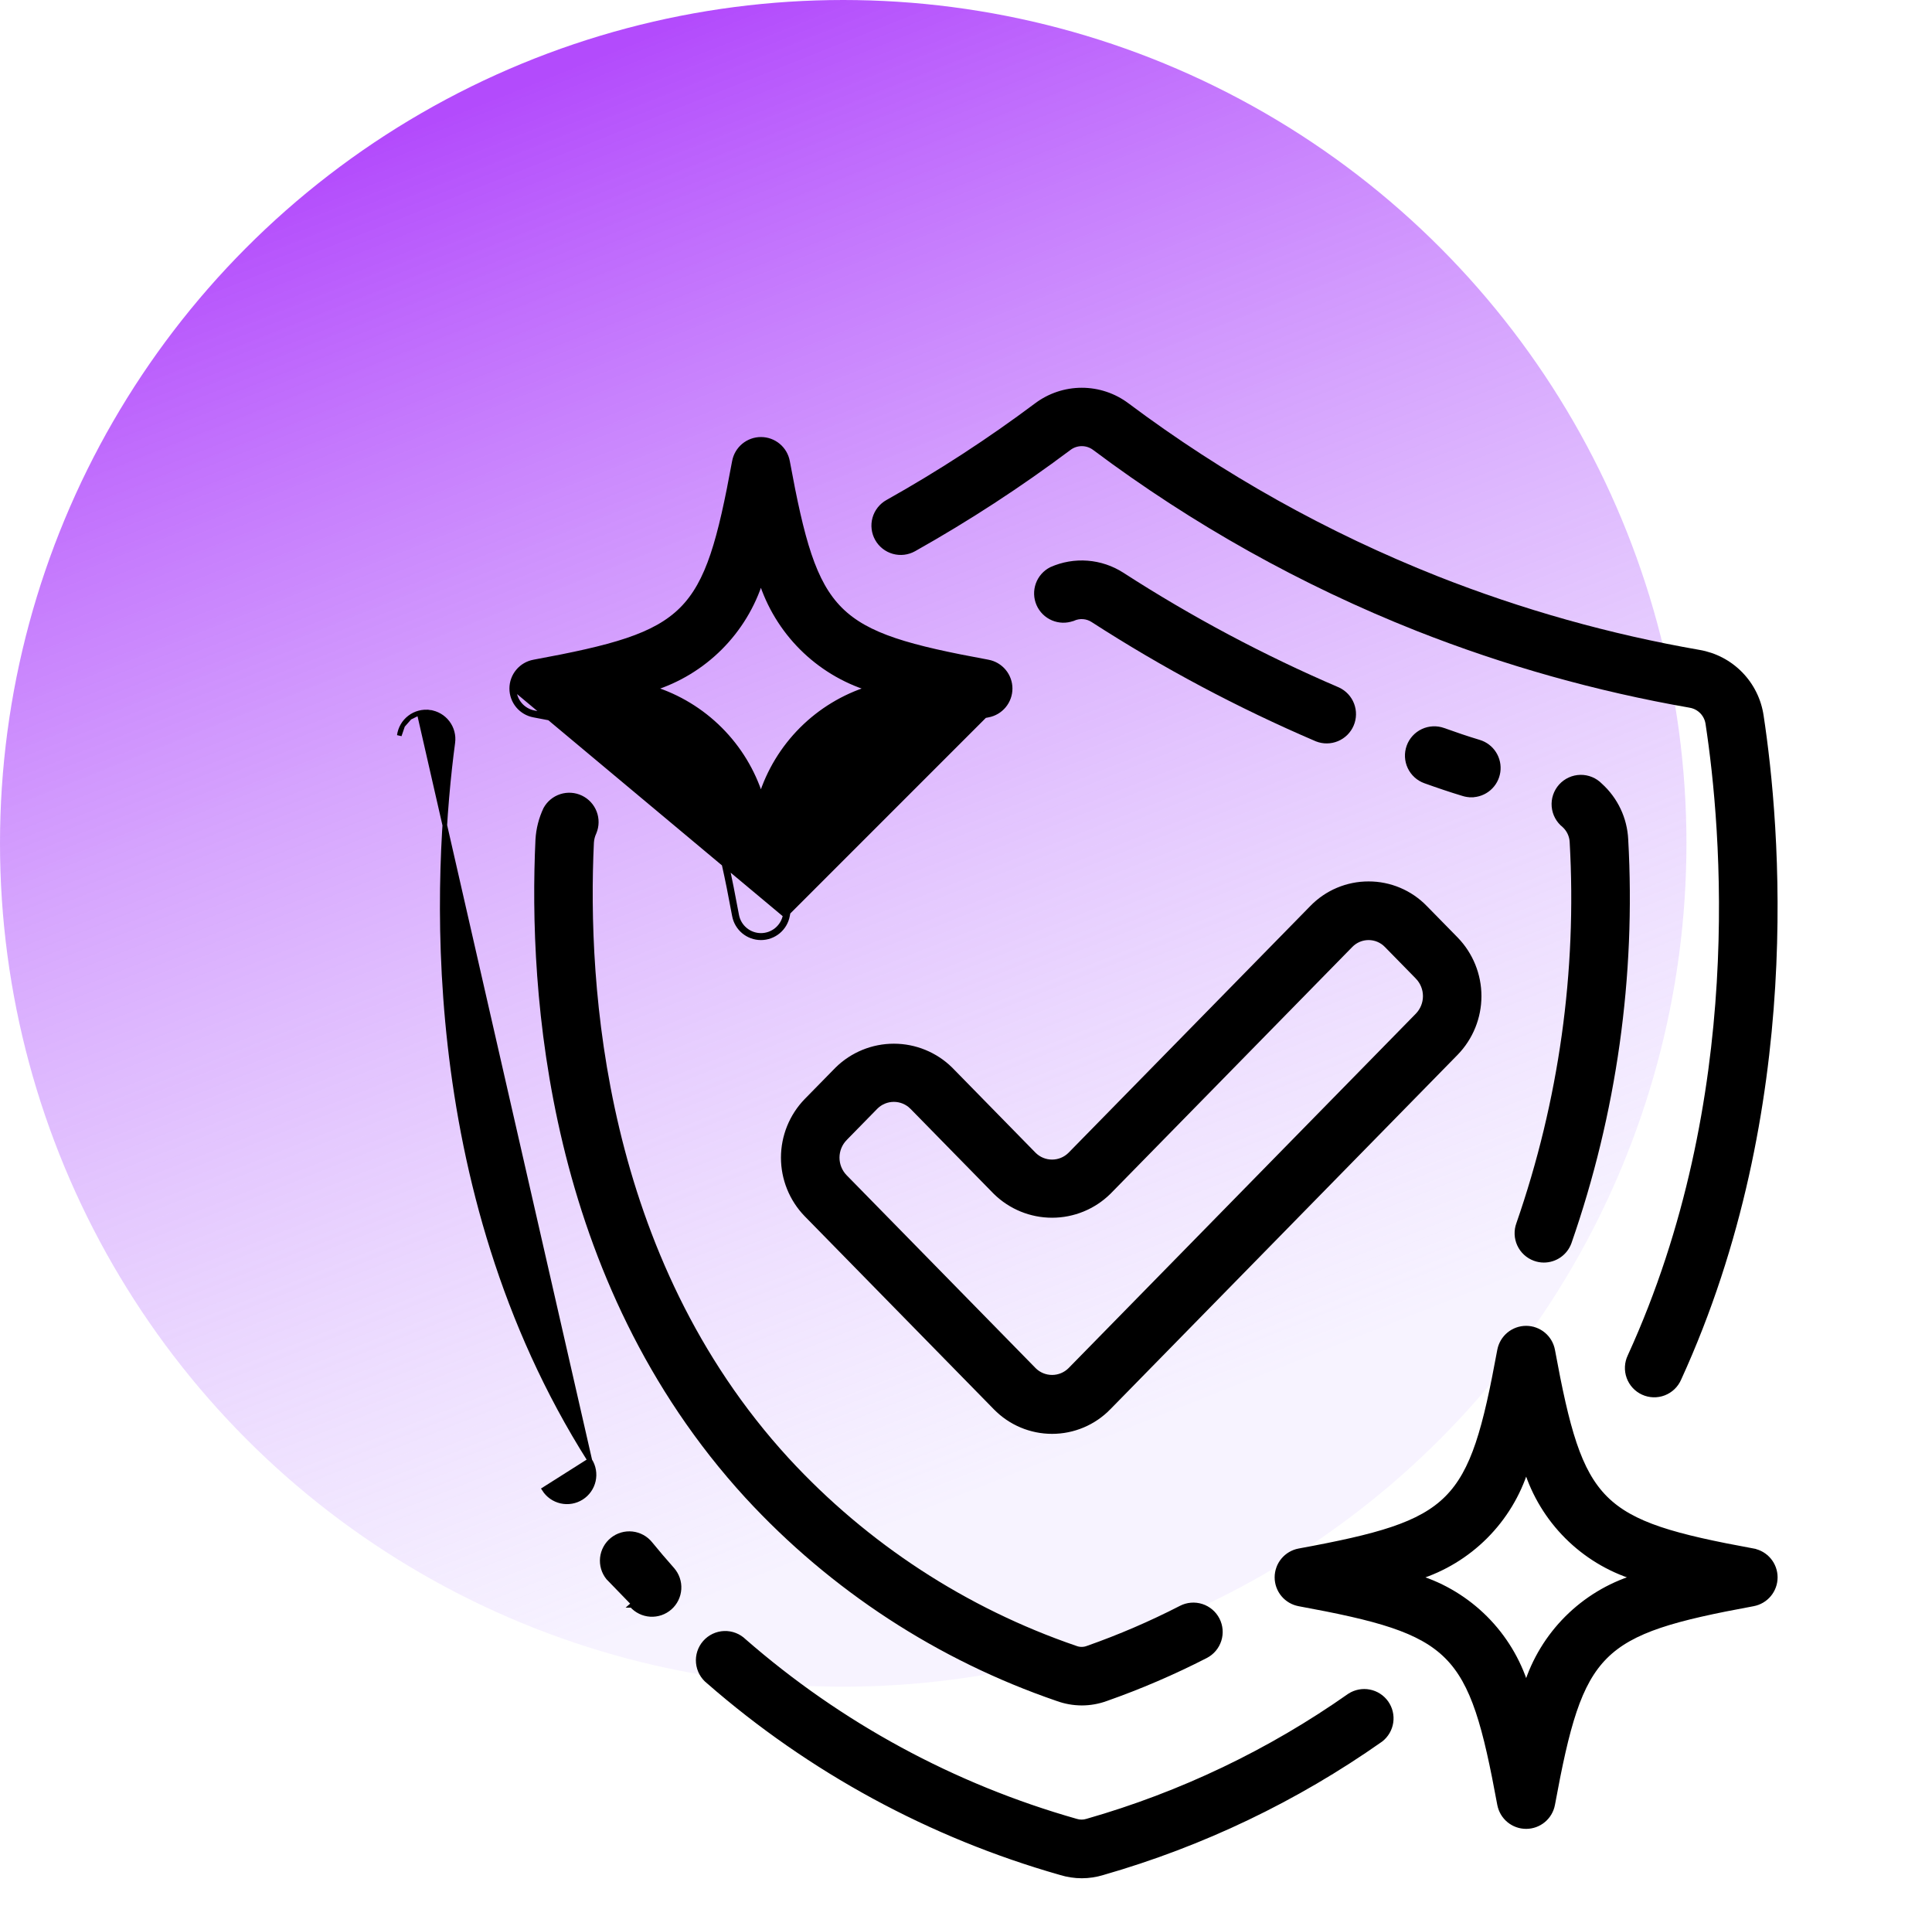
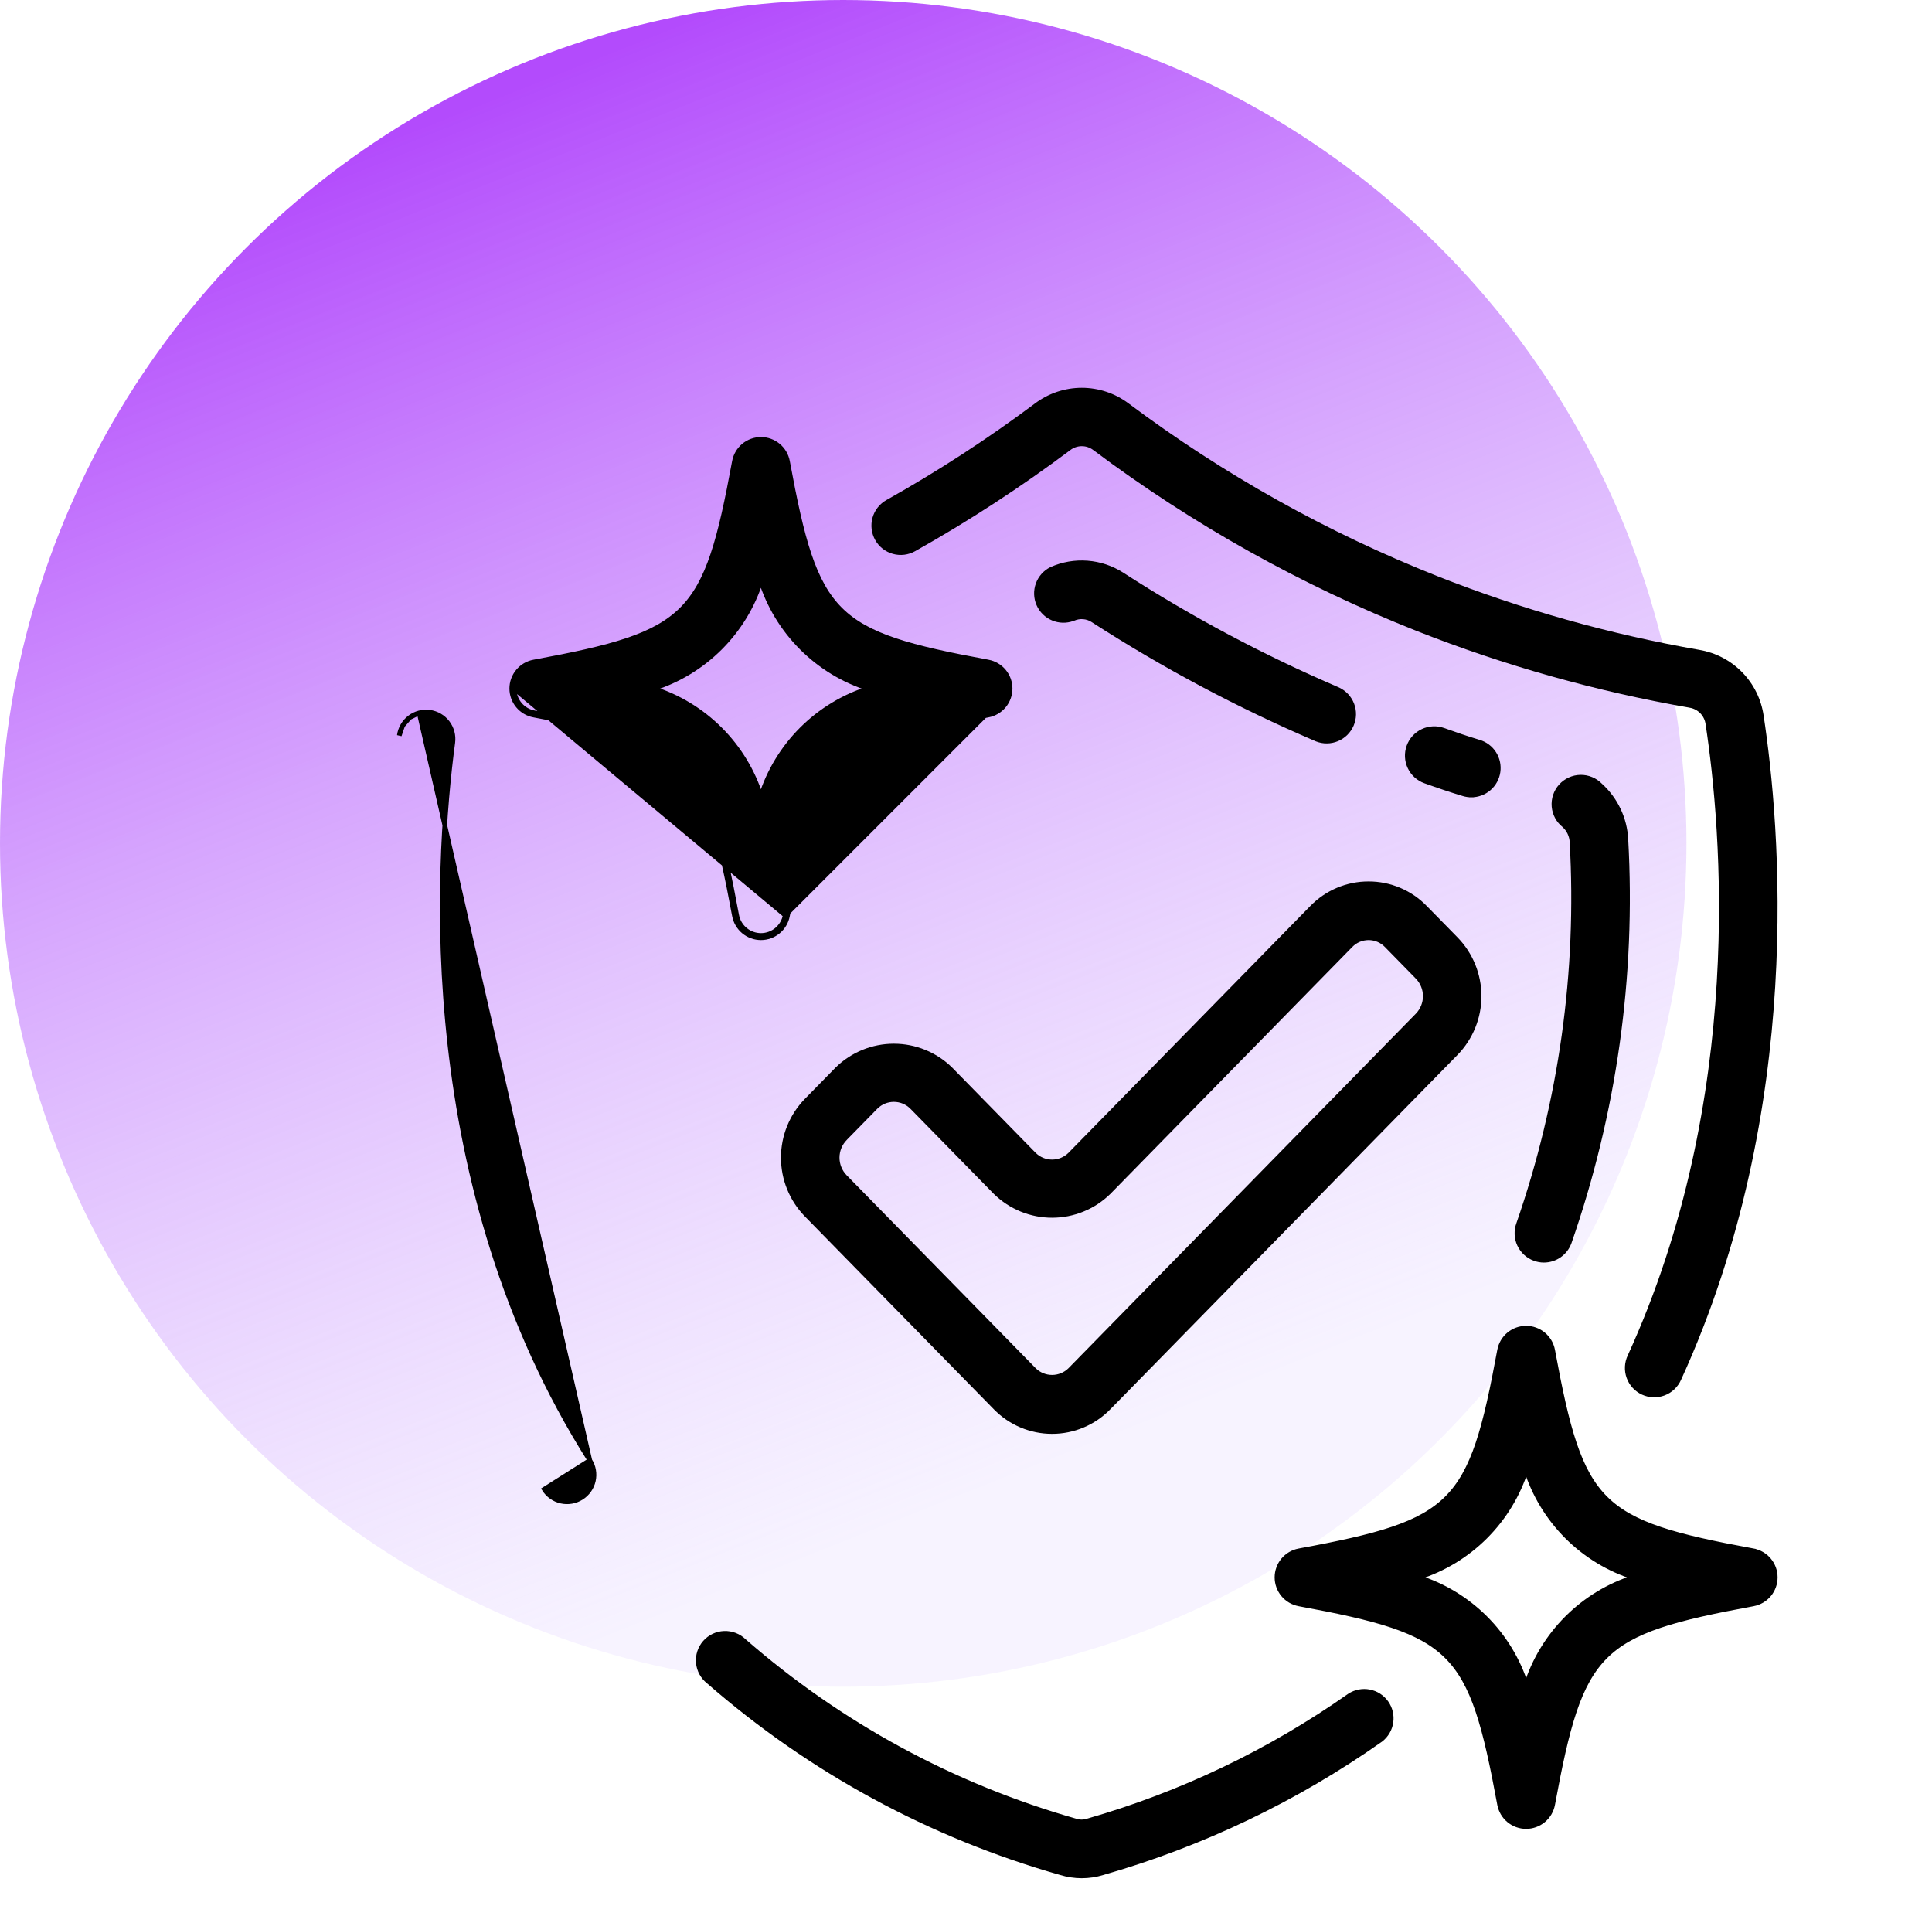
<svg xmlns="http://www.w3.org/2000/svg" width="417" height="415" viewBox="0 0 417 415" fill="none">
  <circle cx="182" cy="182" r="182" fill="url(#paint0_linear_1_3)" />
  <path d="M152.924 362.892C174.902 382.076 200.849 396.164 228.909 404.146C230.396 404.606 231.943 404.841 233.499 404.844L233.501 404.844C235.021 404.84 236.531 404.612 237.984 404.168C259.457 398.013 279.748 388.306 298.013 375.448L298.023 375.441L298.032 375.434C299.217 374.513 300 373.171 300.22 371.687C300.44 370.203 300.079 368.691 299.213 367.466C298.346 366.242 297.041 365.398 295.568 365.112C294.095 364.825 292.569 365.118 291.306 365.928L291.298 365.934L291.289 365.94C274.059 378.057 254.92 387.202 234.668 392.993L234.661 392.996L234.653 392.998C233.868 393.249 233.025 393.249 232.24 392.998L232.232 392.995L232.225 392.993C205.778 385.486 181.321 372.22 160.605 354.148C160.042 353.597 159.373 353.165 158.638 352.879C157.899 352.592 157.109 352.459 156.316 352.487C155.524 352.516 154.745 352.706 154.028 353.046C153.312 353.386 152.672 353.869 152.148 354.465C151.625 355.06 151.228 355.757 150.983 356.511C150.738 357.266 150.65 358.062 150.724 358.852C150.797 359.642 151.031 360.408 151.411 361.105C151.789 361.797 152.304 362.405 152.924 362.892Z" fill="black" stroke="black" />
  <path d="M127.306 315.155L127.307 315.155C127.716 315.802 127.994 316.523 128.125 317.277C128.256 318.031 128.237 318.804 128.069 319.551C127.901 320.298 127.588 321.004 127.147 321.63C126.706 322.256 126.147 322.789 125.5 323.198C124.853 323.608 124.132 323.886 123.378 324.016C122.624 324.147 121.851 324.128 121.104 323.96C120.358 323.793 119.651 323.479 119.025 323.039C118.4 322.598 117.867 322.038 117.457 321.391C117.457 321.391 117.457 321.391 117.457 321.391L117.88 321.124L127.306 315.155ZM127.306 315.155C89.84 256.037 94.142 187.154 97.734 160.259C97.939 158.729 97.529 157.179 96.592 155.951C95.656 154.722 94.27 153.916 92.739 153.709L92.672 154.204L92.739 153.709C91.98 153.607 91.208 153.656 90.468 153.853M127.306 315.155L90.468 153.853M90.468 153.853C89.728 154.049 89.034 154.39 88.426 154.855M90.468 153.853L88.426 154.855M88.426 154.855C87.818 155.32 87.307 155.9 86.923 156.562M88.426 154.855L86.923 156.562M86.923 156.562C86.539 157.225 86.289 157.956 86.188 158.715L86.923 156.562Z" fill="black" stroke="black" />
-   <path d="M131.274 340.475L131.274 340.475L136.731 346.107L136.356 346.439C136.356 346.439 136.356 346.439 136.357 346.439C136.864 347.013 137.48 347.481 138.168 347.817C138.857 348.153 139.605 348.35 140.37 348.397C141.135 348.443 141.902 348.339 142.626 348.09C143.351 347.84 144.019 347.45 144.593 346.943C145.167 346.435 145.635 345.819 145.971 345.13C146.307 344.442 146.504 343.693 146.551 342.928C146.598 342.164 146.494 341.397 146.244 340.672C145.995 339.948 145.605 339.279 145.097 338.706L145.097 338.705C143.455 336.851 141.861 334.986 140.375 333.16C139.895 332.561 139.302 332.063 138.629 331.694C137.955 331.325 137.215 331.092 136.452 331.01C135.688 330.928 134.916 330.997 134.179 331.214C133.442 331.432 132.756 331.792 132.159 332.275C131.563 332.755 131.066 333.348 130.699 334.02C130.331 334.692 130.1 335.43 130.017 336.191C129.935 336.953 130.004 337.723 130.219 338.458C130.435 339.193 130.793 339.878 131.274 340.475Z" fill="black" stroke="black" />
  <path d="M230.71 96.73L230.71 96.73L230.714 96.727C231.512 96.114 232.489 95.781 233.495 95.781C234.5 95.781 235.478 96.114 236.275 96.727L236.275 96.727L236.28 96.73C257.668 112.75 281.093 125.851 305.938 135.69L305.939 135.691C324.941 143.185 344.656 148.729 364.779 152.235L364.781 152.236C365.769 152.403 366.676 152.884 367.369 153.606C368.063 154.329 368.505 155.256 368.631 156.249L368.631 156.249L368.633 156.261C372.054 178.743 377.254 237.031 351.784 292.715C351.452 293.412 351.262 294.168 351.224 294.939C351.187 295.711 351.303 296.483 351.567 297.209C351.83 297.936 352.236 298.603 352.76 299.172C353.283 299.74 353.915 300.199 354.618 300.521C355.321 300.843 356.081 301.022 356.853 301.047C357.626 301.073 358.396 300.945 359.118 300.67C359.841 300.395 360.502 299.979 361.062 299.446C361.621 298.914 362.069 298.277 362.38 297.57C389.17 239.006 383.736 178.007 380.161 154.497C379.662 151.079 378.093 147.907 375.679 145.436C373.265 142.964 370.13 141.322 366.724 140.743C347.399 137.379 328.466 132.06 310.217 124.866C286.346 115.418 263.837 102.837 243.284 87.453C240.461 85.33 237.024 84.182 233.492 84.182C229.96 84.182 226.523 85.33 223.7 87.453C213.461 95.113 202.729 102.092 191.574 108.346C190.905 108.719 190.316 109.221 189.841 109.823C189.366 110.424 189.014 111.114 188.806 111.851C188.598 112.589 188.537 113.361 188.628 114.122C188.718 114.883 188.958 115.619 189.333 116.287C189.708 116.956 190.212 117.543 190.814 118.017C191.417 118.491 192.107 118.841 192.845 119.047C193.584 119.254 194.355 119.312 195.116 119.22C195.877 119.128 196.612 118.887 197.28 118.51C208.888 111.99 220.055 104.715 230.71 96.73Z" fill="black" stroke="black" />
-   <path d="M233.501 367.547C235.285 367.544 237.055 367.23 238.731 366.617C246.102 364.024 253.288 360.934 260.241 357.368L260.242 357.368C260.922 357.017 261.527 356.536 262.022 355.952C262.517 355.367 262.892 354.691 263.125 353.962C263.359 353.233 263.447 352.465 263.383 351.702C263.32 350.939 263.107 350.195 262.756 349.515C262.406 348.834 261.925 348.229 261.34 347.734C260.756 347.239 260.08 346.864 259.351 346.631C258.621 346.397 257.853 346.31 257.09 346.373C256.327 346.436 255.584 346.649 254.904 347C248.407 350.34 241.69 353.233 234.799 355.658L234.791 355.661L234.783 355.664C233.932 355.996 232.988 355.996 232.137 355.664L232.127 355.66L232.117 355.656C208.308 347.5 186.909 333.535 169.856 315.026C129.779 271.322 126.23 212.78 127.687 181.836C127.734 181.075 127.926 180.33 128.252 179.642L128.258 179.63L128.263 179.617C128.828 178.241 128.845 176.702 128.311 175.314C127.778 173.926 126.734 172.794 125.393 172.151C124.053 171.507 122.517 171.4 121.1 171.852C119.683 172.304 118.493 173.281 117.773 174.582L117.765 174.596L117.758 174.61C116.781 176.675 116.209 178.908 116.075 181.188L116.075 181.188L116.075 181.194C114.528 213.988 118.328 276.082 161.287 322.927L161.288 322.928C179.614 342.817 202.608 357.826 228.191 366.596C229.892 367.219 231.688 367.541 233.498 367.547H233.501Z" fill="black" stroke="black" />
  <path d="M338.699 268.142L338.702 268.135C348.43 240.224 352.585 210.676 350.93 181.165C350.824 178.946 350.28 176.771 349.328 174.764C348.378 172.761 347.042 170.966 345.397 169.482C344.844 168.914 344.181 168.464 343.448 168.161C342.709 167.855 341.916 167.705 341.117 167.719C340.319 167.733 339.531 167.911 338.804 168.242C338.077 168.573 337.425 169.05 336.89 169.644C336.355 170.237 335.948 170.934 335.694 171.692C335.44 172.449 335.344 173.251 335.413 174.047C335.481 174.843 335.713 175.616 336.093 176.319C336.47 177.016 336.986 177.629 337.608 178.12C338.111 178.579 338.518 179.133 338.808 179.749C339.1 180.371 339.266 181.044 339.297 181.73L339.297 181.73L339.297 181.736C340.879 209.689 336.962 237.68 327.769 264.125C327.504 264.843 327.384 265.605 327.414 266.369C327.444 267.134 327.625 267.886 327.946 268.582C328.267 269.277 328.722 269.903 329.285 270.422C329.847 270.942 330.507 271.345 331.225 271.609C331.865 271.848 332.543 271.97 333.226 271.971H333.227C334.421 271.97 335.587 271.603 336.566 270.918C337.545 270.233 338.289 269.264 338.699 268.142Z" fill="black" stroke="black" />
  <path d="M231.489 133.546H231.536L231.634 133.501C232.311 133.194 233.054 133.062 233.796 133.117C234.537 133.172 235.252 133.413 235.876 133.817L235.877 133.818C251.237 143.732 267.407 152.333 284.213 159.528L284.221 159.532L284.228 159.534C285.638 160.086 287.207 160.066 288.604 159.481C290 158.896 291.113 157.79 291.709 156.398C292.304 155.006 292.334 153.437 291.793 152.023C291.252 150.609 290.182 149.461 288.809 148.822L288.802 148.819L288.795 148.816C272.591 141.872 257.001 133.576 242.19 124.016L242.189 124.016C239.943 122.57 237.373 121.706 234.711 121.5C232.048 121.295 229.376 121.755 226.935 122.839L226.925 122.844L226.914 122.849C225.58 123.518 224.553 124.673 224.046 126.077C223.538 127.481 223.589 129.025 224.186 130.393C224.784 131.761 225.884 132.847 227.259 133.427C228.605 133.996 230.115 134.038 231.489 133.546Z" fill="black" stroke="black" />
  <path d="M307.594 168.555L307.594 168.555C306.139 168.031 304.953 166.95 304.295 165.551C303.637 164.152 303.562 162.549 304.086 161.095C304.609 159.64 305.69 158.453 307.089 157.795C308.488 157.138 310.091 157.062 311.545 157.586C314.113 158.511 316.672 159.382 319.234 160.151C320.575 160.552 321.726 161.422 322.478 162.602C323.23 163.782 323.532 165.193 323.33 166.577C323.128 167.961 322.434 169.227 321.376 170.142C320.319 171.057 318.967 171.561 317.568 171.563M307.594 168.555L315.889 171.318C316.434 171.482 316.999 171.564 317.568 171.563M307.594 168.555C310.359 169.547 313.123 170.488 315.889 171.318L307.594 168.555ZM317.568 171.563C317.568 171.563 317.568 171.563 317.568 171.563L317.567 171.063L317.569 171.563C317.568 171.563 317.568 171.563 317.568 171.563Z" fill="black" stroke="black" />
  <path d="M205.144 230.729L205.144 230.729L205.137 230.721C201.876 227.527 197.494 225.738 192.929 225.738C188.364 225.738 183.982 227.527 180.721 230.721L180.721 230.721L180.714 230.728L174.043 237.532L174.041 237.534C170.847 240.83 169.061 245.239 169.061 249.828C169.061 254.418 170.847 258.827 174.041 262.122L174.043 262.124L214.866 303.783C214.866 303.783 214.866 303.783 214.867 303.783C216.455 305.414 218.354 306.711 220.452 307.596C222.549 308.481 224.803 308.937 227.08 308.937C229.356 308.937 231.61 308.481 233.708 307.596C235.805 306.711 237.704 305.414 239.293 303.784C239.293 303.783 239.293 303.783 239.293 303.783L314.269 227.267L314.271 227.265C317.466 223.97 319.252 219.561 319.252 214.972C319.252 210.382 317.466 205.973 314.271 202.678L314.269 202.676L307.6 195.874C307.6 195.874 307.6 195.873 307.6 195.873C306.015 194.239 304.117 192.94 302.02 192.055C299.922 191.169 297.668 190.715 295.392 190.719C293.113 190.715 290.858 191.169 288.758 192.054C286.66 192.939 284.76 194.238 283.174 195.872C283.173 195.873 283.173 195.873 283.172 195.874L230.964 249.148C230.963 249.149 230.962 249.149 230.961 249.15C229.926 250.173 228.529 250.746 227.074 250.746C225.619 250.746 224.223 250.173 223.187 249.15L205.144 230.729ZM239.285 257.314L239.285 257.314L239.292 257.307L291.507 204.026L291.51 204.023C292.014 203.502 292.617 203.087 293.284 202.803C293.952 202.52 294.669 202.374 295.394 202.374C296.119 202.374 296.837 202.52 297.504 202.803C298.171 203.087 298.775 203.502 299.278 204.023L299.281 204.026L305.95 210.833C305.95 210.834 305.951 210.834 305.951 210.835C307.027 211.944 307.628 213.427 307.628 214.972C307.628 216.516 307.026 218 305.951 219.109C305.95 219.109 305.95 219.109 305.95 219.11L230.969 295.625C230.968 295.626 230.967 295.627 230.966 295.628C229.931 296.65 228.535 297.223 227.08 297.223C225.624 297.223 224.228 296.65 223.193 295.628C223.192 295.627 223.191 295.626 223.19 295.625L182.373 253.966C182.373 253.966 182.373 253.966 182.372 253.965C181.297 252.857 180.695 251.373 180.695 249.828C180.695 248.283 181.297 246.799 182.373 245.691C182.373 245.691 182.373 245.69 182.373 245.69L189.039 238.886C190.076 237.864 191.473 237.291 192.929 237.291C194.385 237.291 195.782 237.864 196.819 238.886C196.82 238.886 196.821 238.887 196.822 238.888L214.867 257.307L214.867 257.307L214.875 257.314C218.135 260.507 222.516 262.295 227.08 262.295C231.643 262.295 236.024 260.507 239.285 257.314Z" fill="black" stroke="black" />
  <path d="M169.483 197.522C169.254 198.744 168.606 199.848 167.649 200.643C166.693 201.437 165.488 201.872 164.245 201.872C163.002 201.872 161.797 201.437 160.841 200.643C159.884 199.848 159.236 198.744 159.007 197.522C152.774 163.726 149.103 160.055 115.317 153.831C114.092 153.606 112.985 152.959 112.188 152.002C111.391 151.045 110.954 149.839 110.953 148.594L169.483 197.522ZM169.483 197.522C175.706 163.736 179.377 160.065 213.173 153.831L169.483 197.522ZM110.453 148.594L110.453 148.594C110.454 149.956 110.932 151.275 111.804 152.322C112.676 153.369 113.887 154.077 115.226 154.323C123.673 155.879 130.205 157.27 135.361 159.005C140.51 160.738 144.253 162.803 147.141 165.69C150.028 168.578 152.094 172.322 153.828 177.472C155.564 182.629 156.957 189.164 158.516 197.613L158.516 197.614C158.766 198.951 159.475 200.158 160.521 201.027C161.568 201.896 162.885 202.372 164.245 202.372C165.605 202.372 166.922 201.896 167.969 201.027C169.015 200.158 169.724 198.951 169.974 197.614L169.974 197.613C171.53 189.166 172.921 182.634 174.656 177.478C176.389 172.329 178.454 168.586 181.342 165.698C184.229 162.811 187.973 160.745 193.123 159.011C198.28 157.275 204.815 155.882 213.264 154.323L213.265 154.323C214.602 154.073 215.809 153.364 216.678 152.318C217.547 151.271 218.023 149.954 218.023 148.594C218.023 147.234 217.547 145.917 216.678 144.87C215.809 143.824 214.602 143.115 213.265 142.865L213.264 142.865C204.817 141.309 198.285 139.918 193.129 138.183C187.98 136.45 184.237 134.385 181.35 131.497C178.462 128.61 176.396 124.866 174.662 119.716C172.926 114.559 171.533 108.024 169.974 99.575L169.974 99.574C169.724 98.237 169.015 97.029 167.969 96.16C166.922 95.292 165.605 94.816 164.245 94.816C162.885 94.816 161.568 95.292 160.521 96.16C159.475 97.029 158.766 98.237 158.516 99.574L158.516 99.575C156.96 108.022 155.569 114.554 153.834 119.71C152.101 124.859 150.036 128.602 147.149 131.489C144.261 134.377 140.517 136.443 135.367 138.177C130.21 139.913 123.675 141.306 115.226 142.865C113.886 143.111 112.676 143.819 111.804 144.866C110.932 145.912 110.454 147.231 110.453 148.594ZM155.439 139.799C159.499 135.739 162.513 130.765 164.234 125.306C165.956 130.765 168.97 135.739 173.029 139.799C177.089 143.859 182.063 146.872 187.522 148.594C182.063 150.316 177.089 153.329 173.029 157.389C168.97 161.449 165.956 166.422 164.234 171.882C162.513 166.422 159.499 161.449 155.439 157.389C151.38 153.329 146.406 150.316 140.947 148.594C146.406 146.872 151.38 143.859 155.439 139.799Z" fill="black" stroke="black" />
  <path d="M335.125 291.388L335.125 291.386C334.875 290.05 334.165 288.842 333.119 287.973C332.073 287.104 330.756 286.628 329.396 286.628C328.036 286.628 326.718 287.104 325.672 287.973C324.626 288.842 323.916 290.05 323.667 291.386L323.666 291.388C322.11 299.834 320.719 306.367 318.985 311.522C317.252 316.671 315.186 320.415 312.299 323.302C309.412 326.189 305.668 328.256 300.517 329.99C295.36 331.726 288.826 333.119 280.377 334.677L280.376 334.677C279.039 334.927 277.831 335.637 276.962 336.683C276.093 337.729 275.618 339.046 275.618 340.406C275.618 341.767 276.093 343.084 276.962 344.13C277.831 345.176 279.039 345.886 280.376 346.135L280.377 346.136C288.823 347.692 295.356 349.083 300.511 350.817C305.66 352.55 309.404 354.616 312.291 357.503C315.178 360.39 317.245 364.134 318.979 369.285C320.715 374.442 322.108 380.976 323.666 389.425L323.667 389.426C323.916 390.763 324.626 391.971 325.672 392.84C326.718 393.709 328.036 394.184 329.396 394.184C330.756 394.184 332.073 393.709 333.119 392.84C334.165 391.971 334.875 390.763 335.125 389.426L335.125 389.425C336.681 380.979 338.072 374.446 339.807 369.291C341.539 364.142 343.605 360.398 346.492 357.511C349.379 354.624 353.124 352.557 358.274 350.823C363.431 349.087 369.965 347.694 378.414 346.136L378.416 346.135C379.753 345.886 380.96 345.176 381.829 344.13C382.698 343.084 383.174 341.767 383.174 340.406C383.174 339.046 382.698 337.729 381.829 336.683C380.96 335.637 379.753 334.927 378.416 334.677L378.324 335.169L378.414 334.677C369.968 333.121 363.435 331.73 358.28 329.996C353.131 328.263 349.387 326.197 346.5 323.31C343.613 320.423 341.546 316.678 339.812 311.528C338.076 306.371 336.683 299.837 335.125 291.388ZM338.201 349.201C334.141 353.261 331.128 358.235 329.406 363.694C327.685 358.235 324.671 353.261 320.611 349.201C316.551 345.142 311.578 342.128 306.118 340.406C311.578 338.685 316.551 335.671 320.611 331.611C324.671 327.552 327.685 322.578 329.406 317.119C331.128 322.578 334.141 327.552 338.201 331.611C342.261 335.671 347.235 338.685 352.694 340.406C347.235 342.128 342.261 345.142 338.201 349.201Z" fill="black" stroke="black" />
  <defs>
    <linearGradient id="paint0_linear_1_3" x1="102.465" y1="-5.08387e-06" x2="227.858" y2="315.276" gradientUnits="userSpaceOnUse">
      <stop offset="0.061" stop-color="#B34BFC" />
      <stop offset="1" stop-color="#E4D7FF" stop-opacity="0.31" />
    </linearGradient>
  </defs>
</svg>